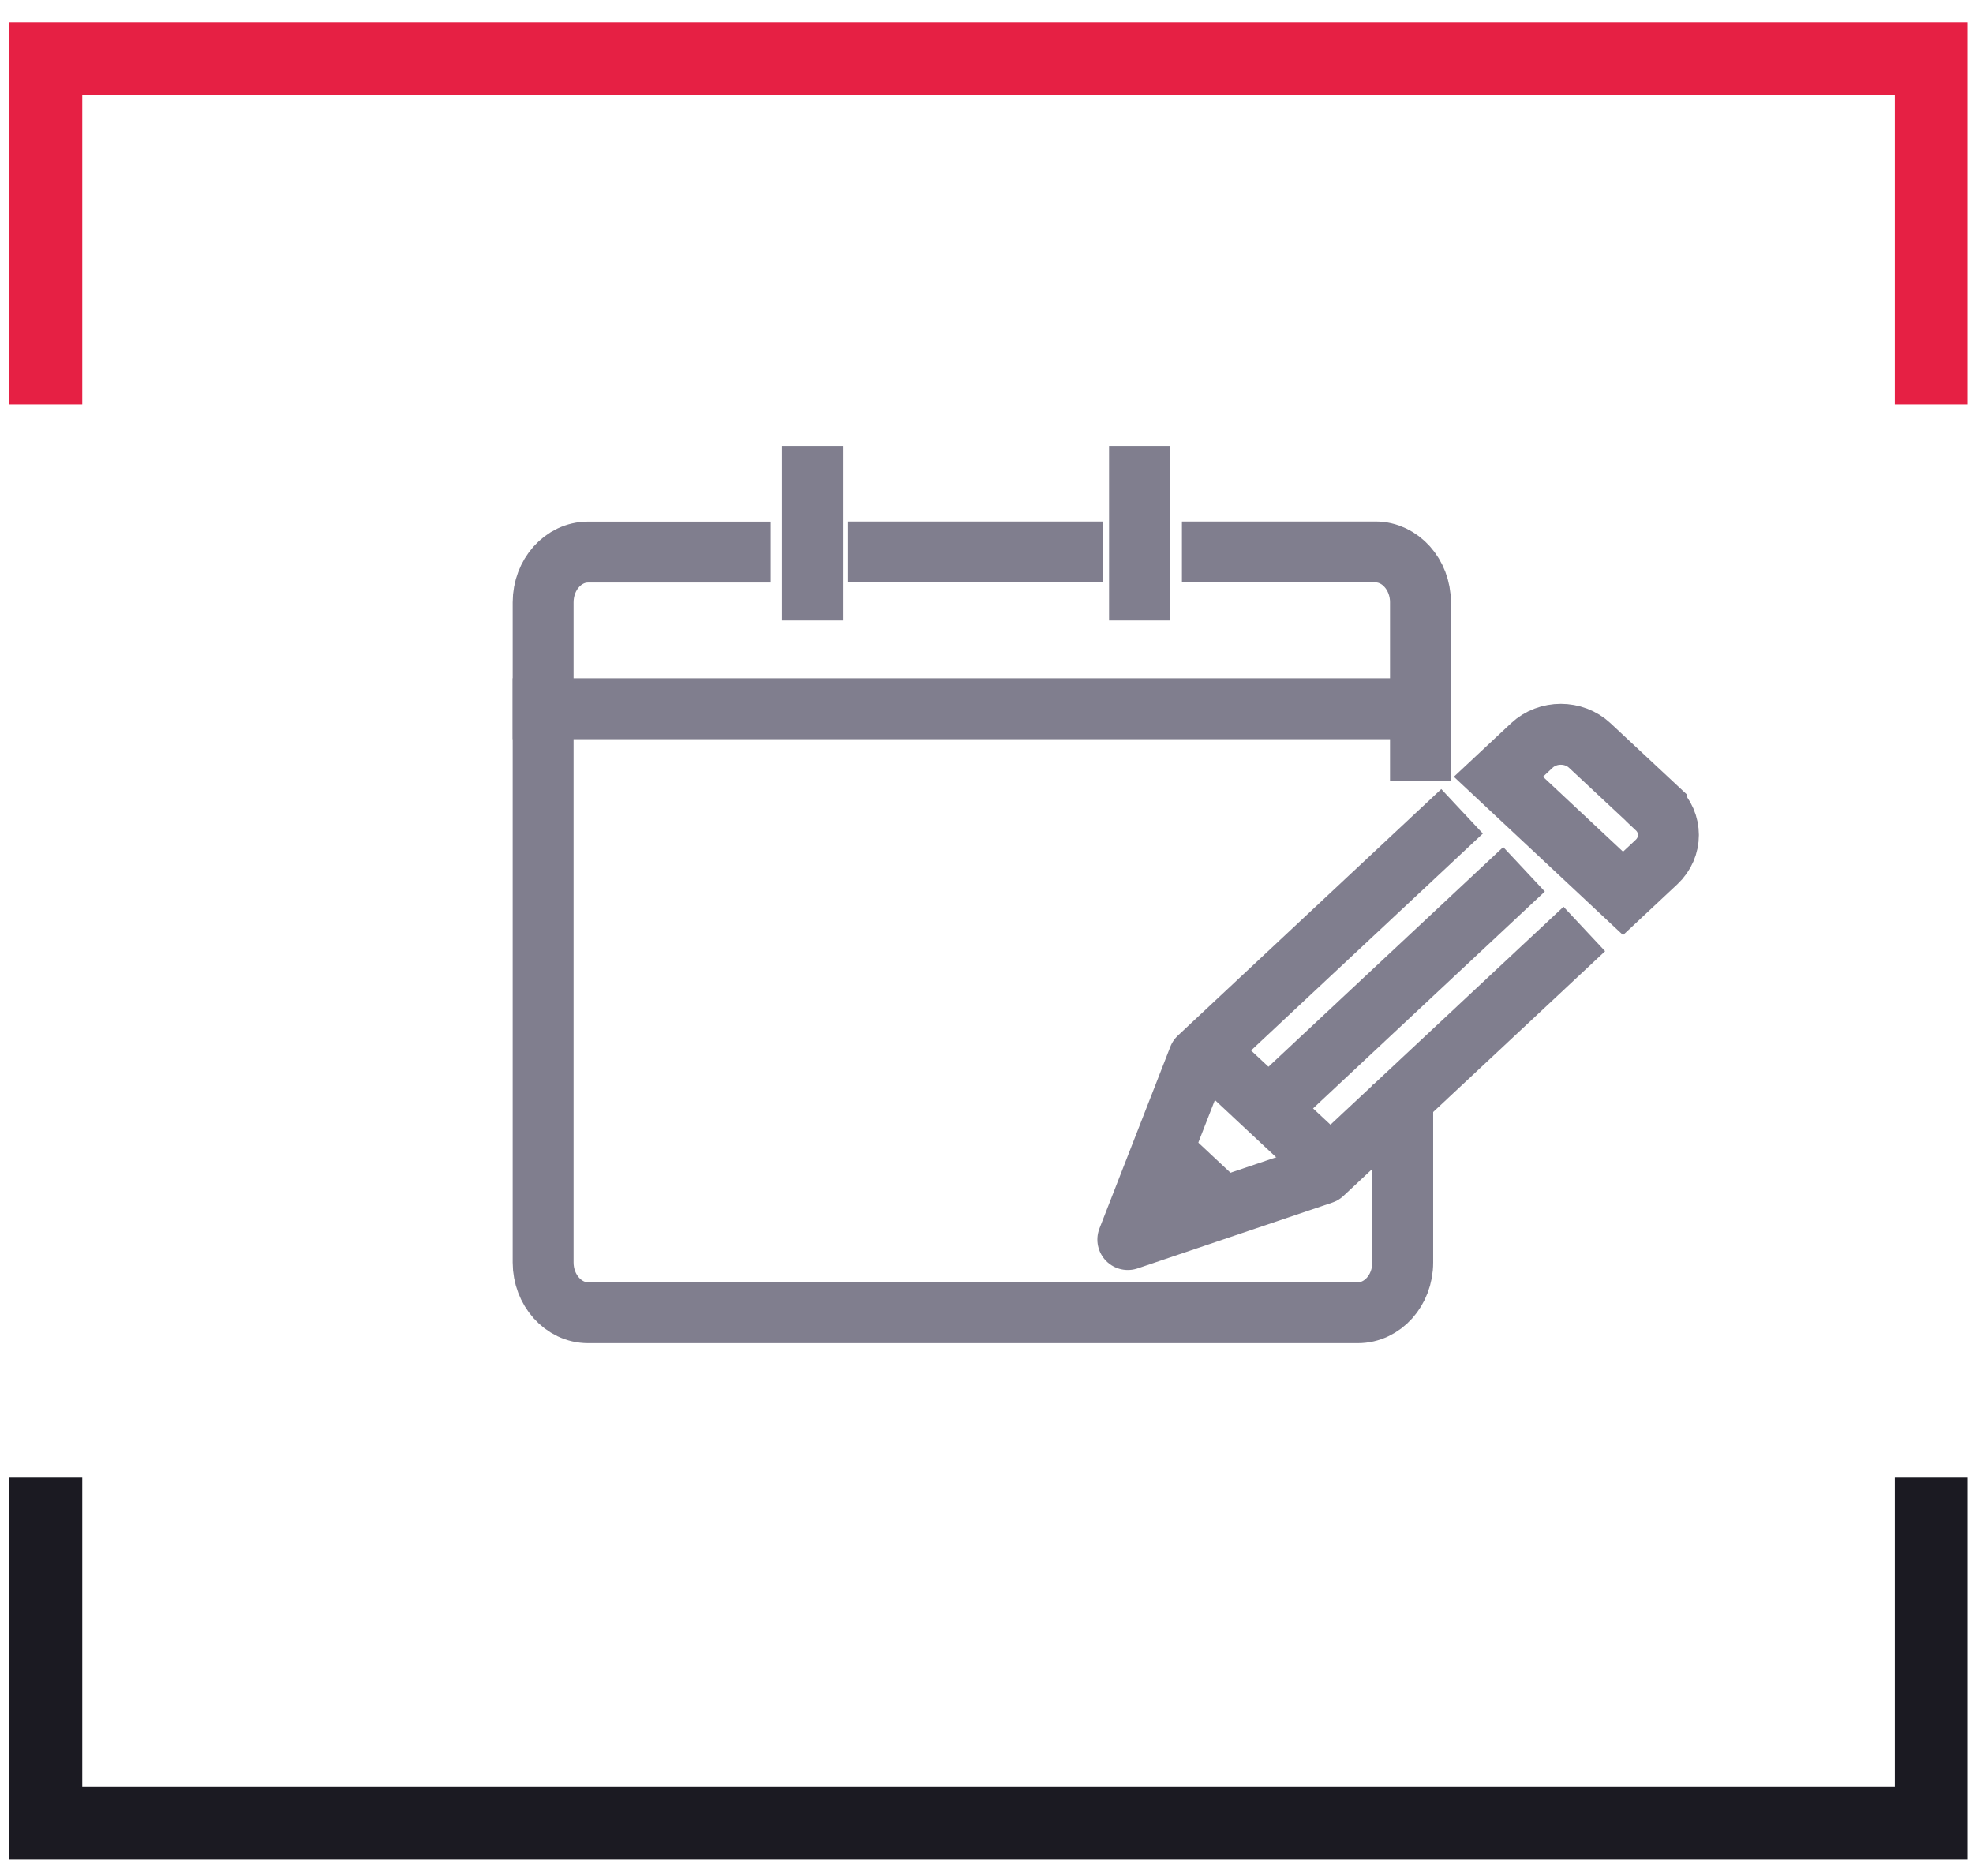
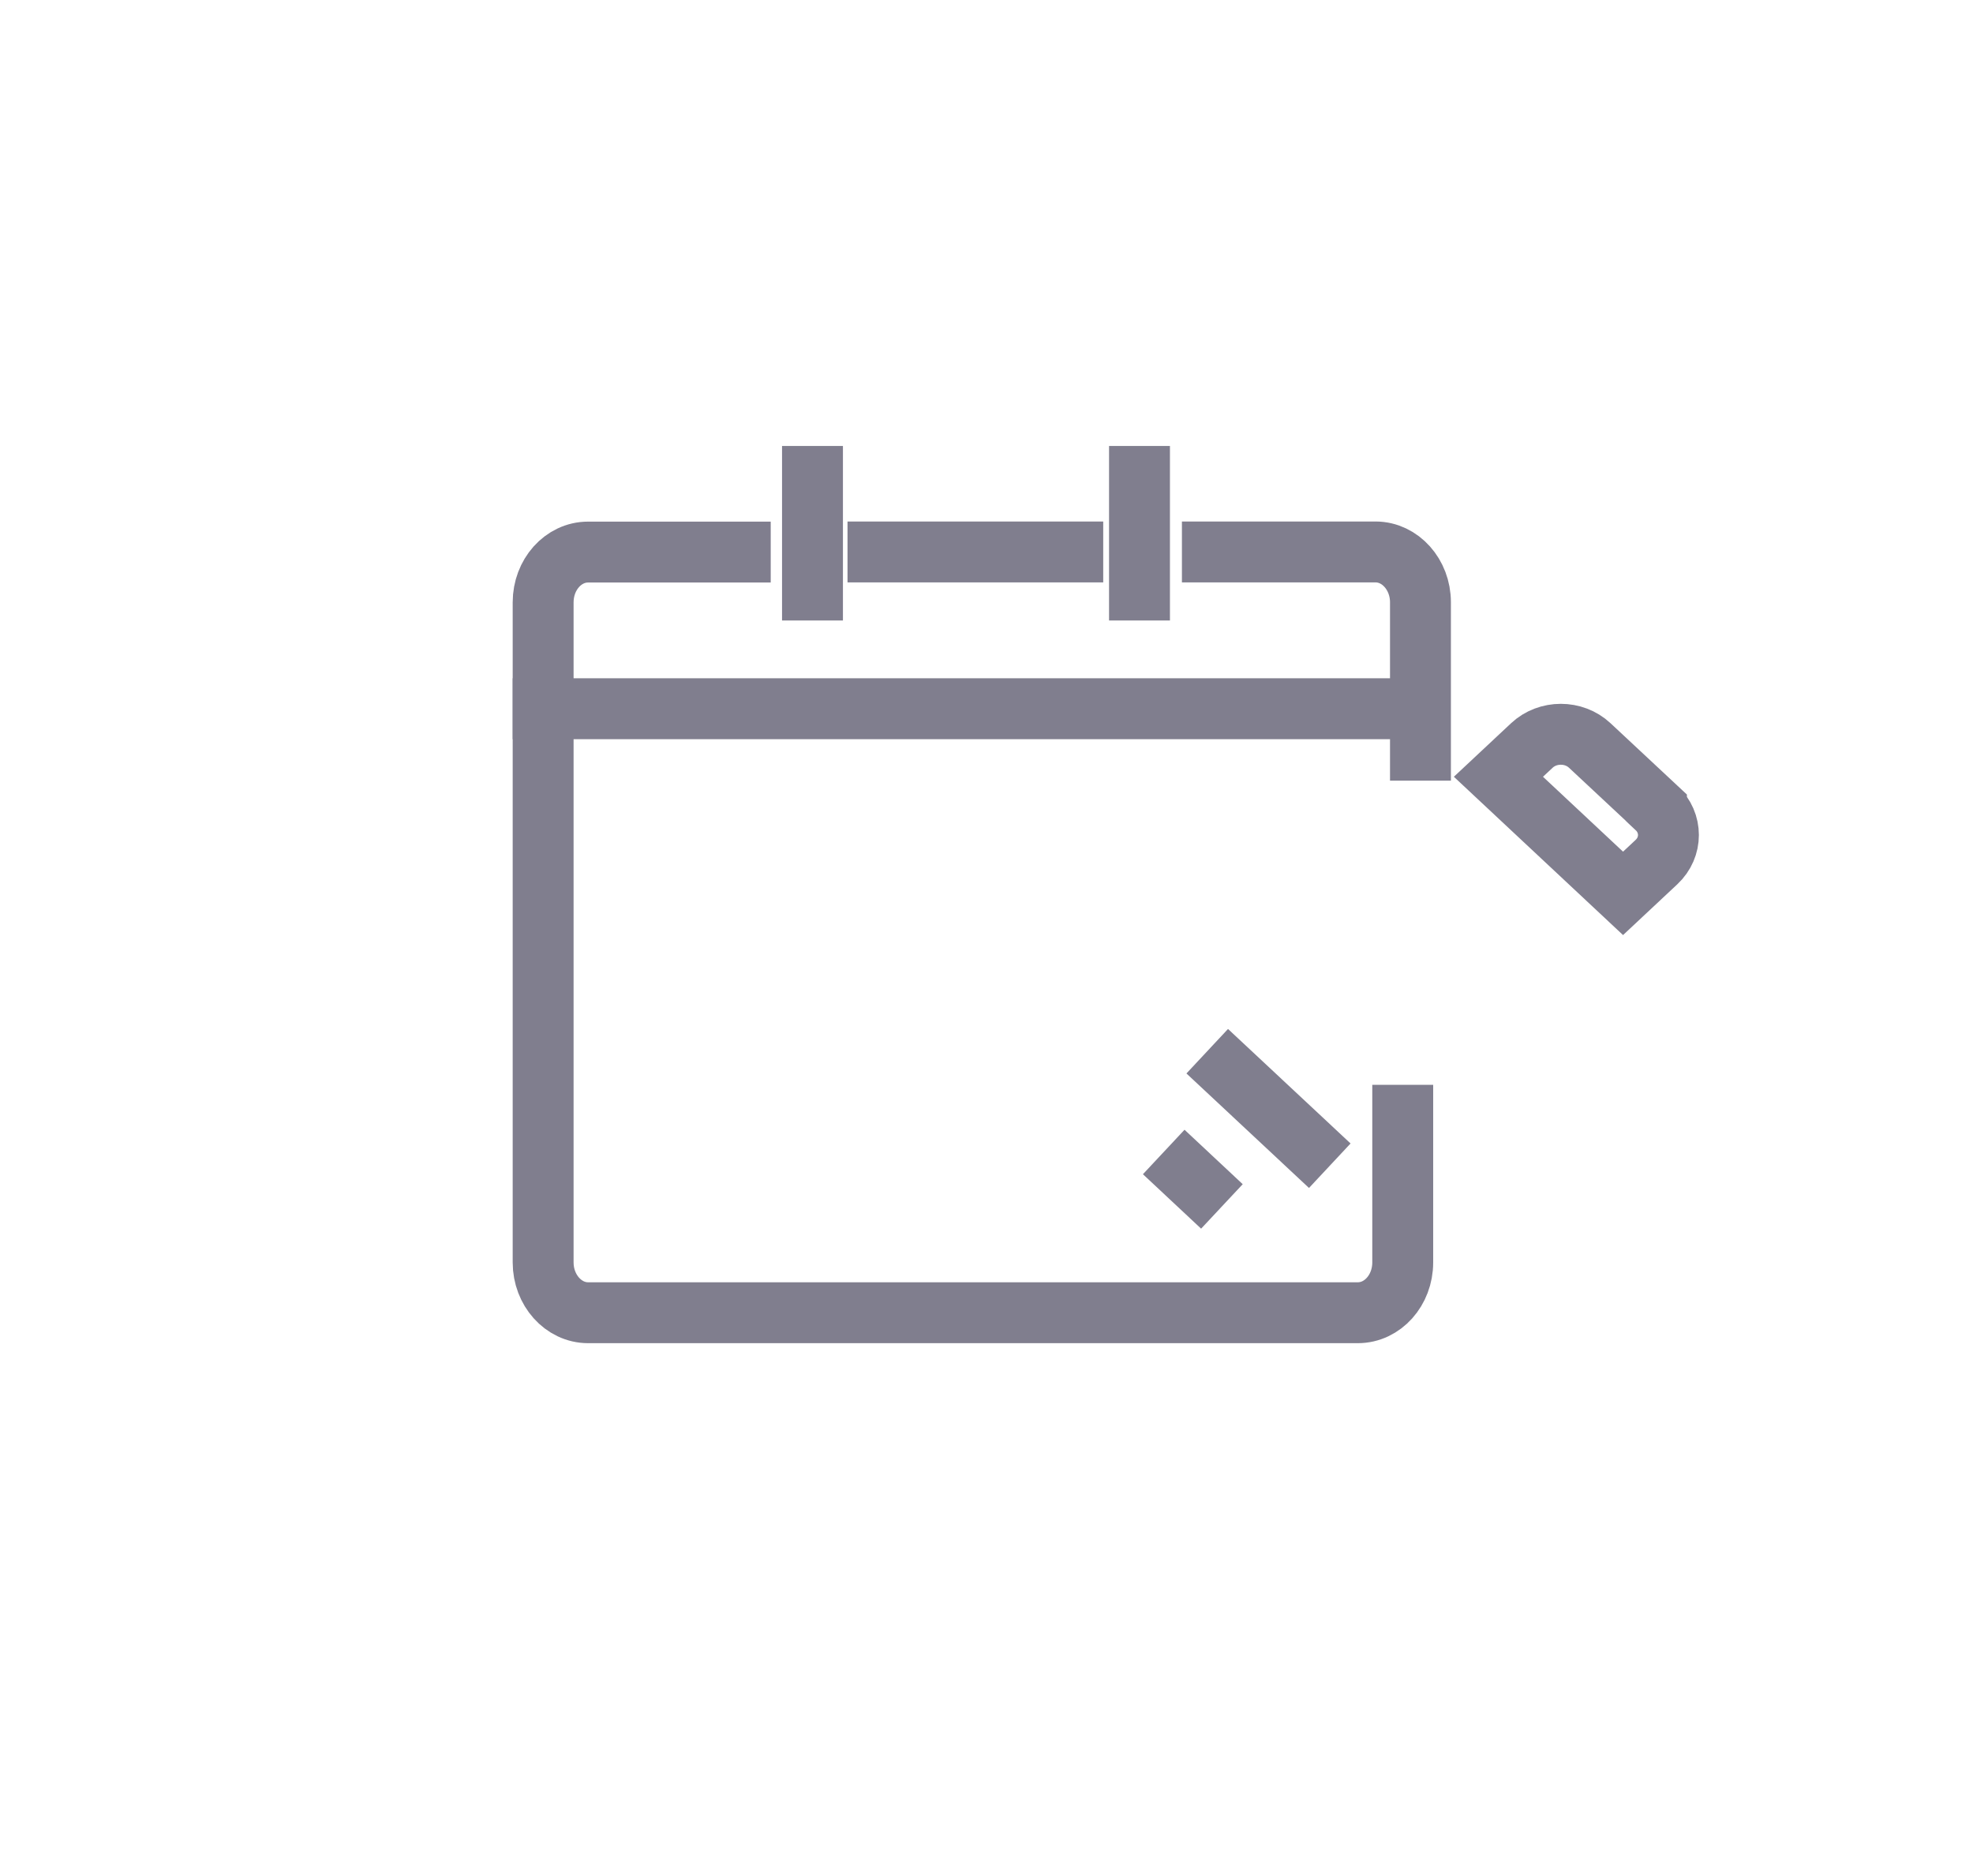
<svg xmlns="http://www.w3.org/2000/svg" width="81" height="77" viewBox="0 0 81 77" fill="none">
-   <path d="M79.29 16.603V2.417H1.877V16.603" stroke="#E62044" stroke-width="3" stroke-miterlimit="10" />
-   <path d="M1.877 60.662V74.847H79.29V60.662" stroke="#1B1A22" stroke-width="3" stroke-miterlimit="10" />
  <path d="M50.165 49.527L47.776 47.292" stroke="#807E8E" stroke-width="2.5" stroke-linejoin="round" />
  <path d="M68.005 33.161L65.266 30.604C64.612 29.991 63.544 29.991 62.889 30.604L61.517 31.888L66.633 36.675L68.005 35.391C68.66 34.779 68.66 33.779 68.005 33.167V33.161Z" stroke="#807E8E" stroke-width="2.5" stroke-miterlimit="10" />
-   <path d="M65.043 38.137L54.299 48.184L46.301 50.887L49.212 43.424L60.024 33.307" stroke="#807E8E" stroke-width="2.5" stroke-linejoin="round" />
-   <path d="M52.077 45.503L62.568 35.687" stroke="#807E8E" stroke-width="2.5" stroke-linejoin="round" />
  <path d="M54.593 47.856L49.562 43.155" stroke="#807E8E" stroke-width="2.5" stroke-linejoin="round" />
  <path d="M57.588 45.785V51.828C57.588 52.967 56.761 53.891 55.745 53.891H24.141C23.13 53.891 22.298 52.962 22.298 51.828V24.727C22.298 23.588 23.125 22.664 24.141 22.664H30.391" stroke="#807E8E" stroke-width="2.5" stroke-linecap="square" stroke-linejoin="round" />
  <path d="M49.773 22.659H56.473C57.484 22.659 58.316 23.588 58.316 24.722V27.271V30.798" stroke="#807E8E" stroke-width="2.5" stroke-linecap="square" stroke-linejoin="round" />
  <path d="M57.588 29.095H22.298" stroke="#807E8E" stroke-width="2.5" stroke-linecap="square" stroke-linejoin="round" />
  <path d="M33.356 19.559V24.222" stroke="#807E8E" stroke-width="2.5" stroke-linecap="square" stroke-linejoin="round" />
  <path d="M46.781 19.559V24.222" stroke="#807E8E" stroke-width="2.5" stroke-linecap="square" stroke-linejoin="round" />
  <path d="M44.042 22.659H36.044" stroke="#807E8E" stroke-width="2.5" stroke-linecap="square" stroke-linejoin="round" />
</svg>